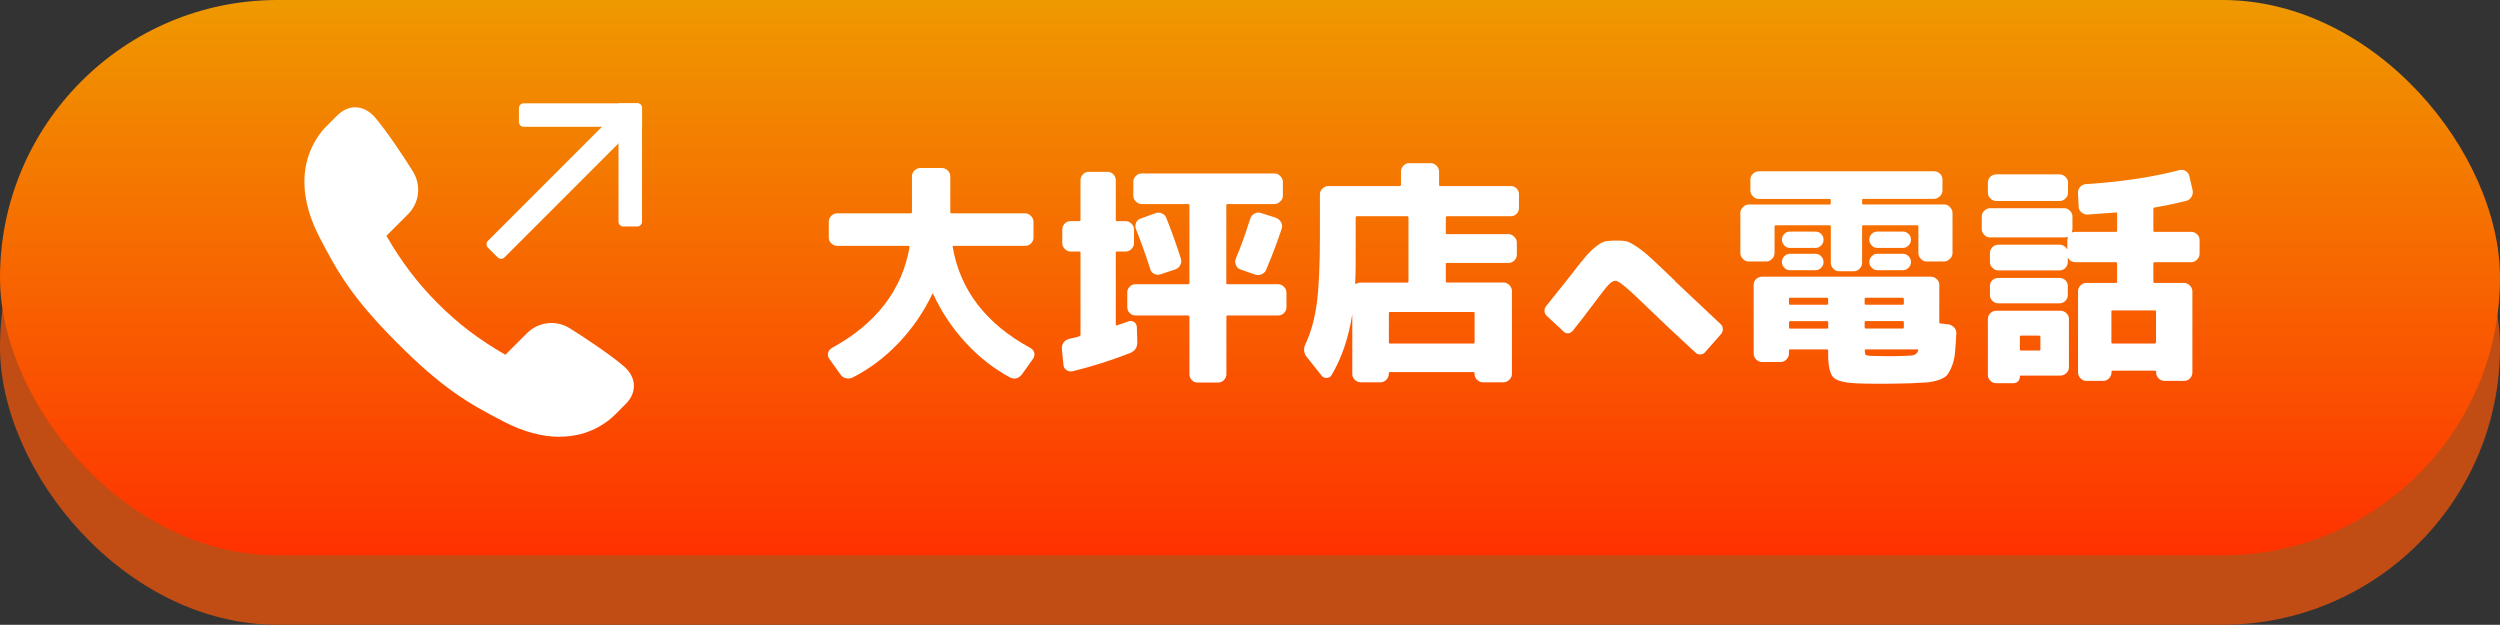
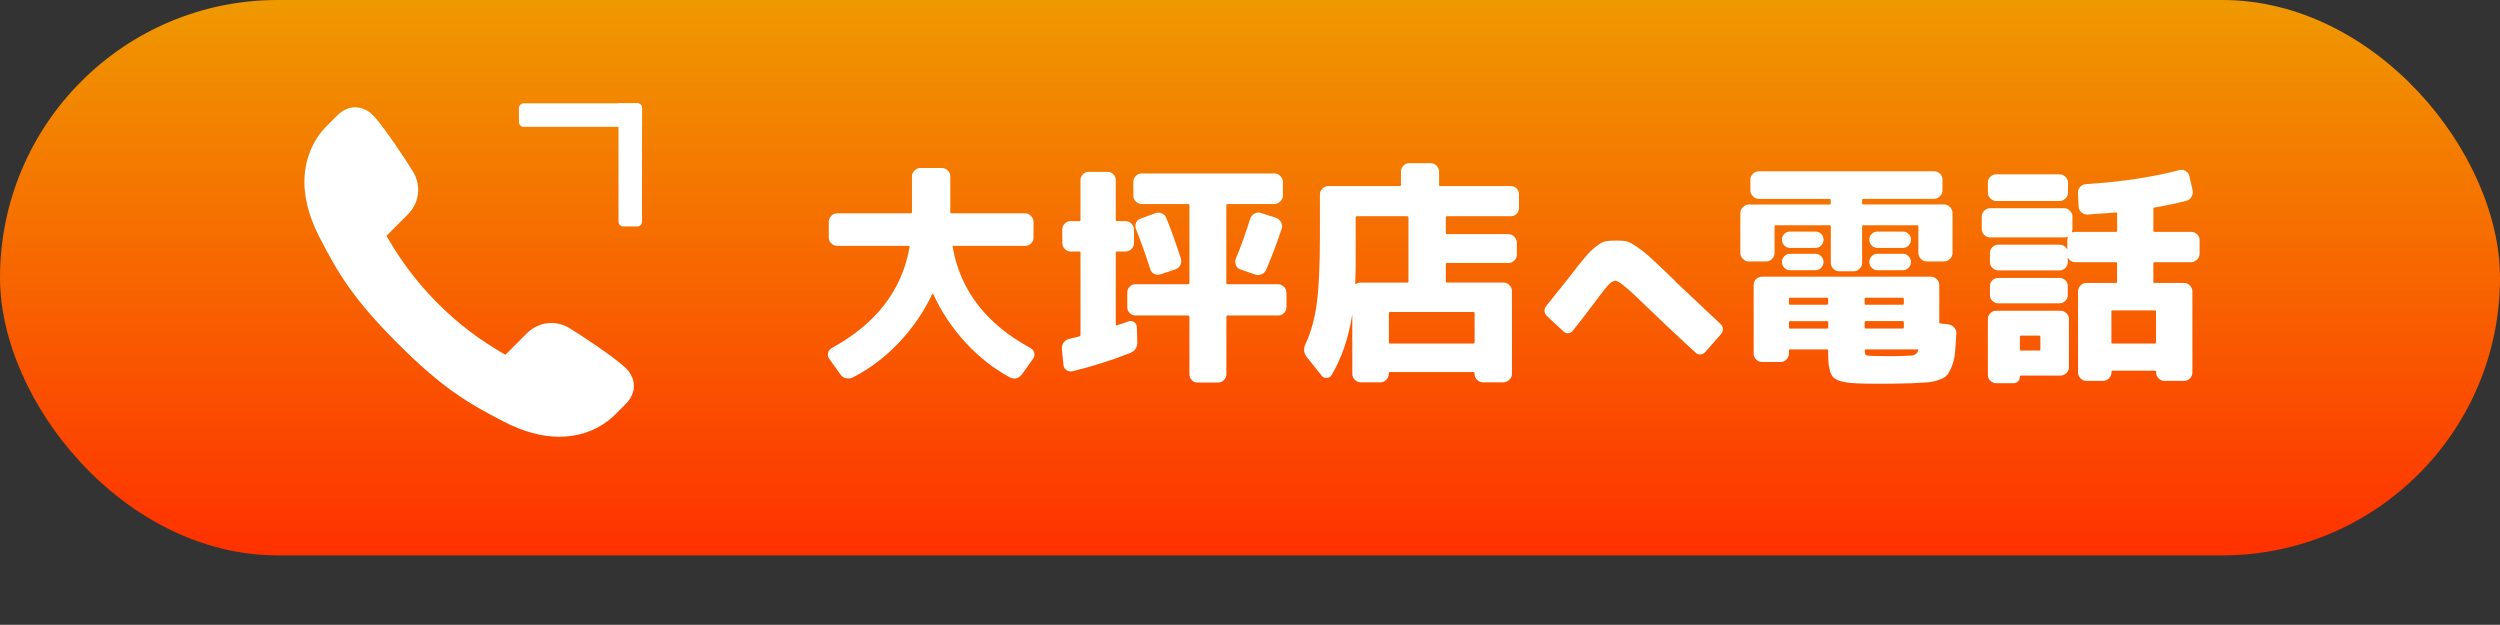
<svg xmlns="http://www.w3.org/2000/svg" id="b" data-name="レイヤー 2" viewBox="0 0 326.63 81.63">
  <rect x="0" y="0" width="326.63" height="81.63" fill="#333333" stroke="none" />
  <defs>
    <style>
      .e {
        fill: #fff;
      }

      .f {
        fill: url(#d);
      }

      .g {
        fill: #c14d14;
      }
    </style>
    <linearGradient id="d" data-name="名称未設定グラデーション 69" x1="163.31" y1="72.56" x2="163.31" y2="0" gradientUnits="userSpaceOnUse">
      <stop offset="0" stop-color="#ff3100" />
      <stop offset="1" stop-color="#ef9900" />
    </linearGradient>
  </defs>
  <g id="c" data-name="デザイン">
    <g>
-       <rect class="g" x="0" y="9.07" width="326.63" height="72.56" rx="36.28" ry="36.28" />
      <rect class="f" x="0" y="0" width="326.63" height="72.56" rx="36.28" ry="36.28" />
      <g>
        <g>
          <path class="e" d="M108.64,45.49c5.82-3.18,9.22-7.58,10.2-13.22,0-.08-.04-.13-.12-.15h-9.34c-.29,0-.54-.11-.76-.32s-.34-.46-.34-.75v-2.08c0-.28.11-.54.32-.76s.47-.34.78-.34h9.62c.1,0,.15-.05.15-.15v-4.7c0-.28.11-.53.34-.75.22-.21.48-.32.76-.32h2.81c.29,0,.54.11.76.32.22.21.34.46.34.75v4.7c0,.1.05.15.15.15h9.62c.28,0,.54.11.76.34.22.22.34.48.34.76v2.08c0,.29-.11.53-.32.75s-.47.32-.78.32h-9.34c-.08,0-.12.05-.12.15.98,5.66,4.38,10.07,10.2,13.22.24.14.4.35.46.61.06.27.01.52-.15.76l-1.44,2.02c-.45.59-.98.73-1.59.43-2.12-1.14-4.05-2.66-5.8-4.56-1.75-1.9-3.17-4.03-4.24-6.37-.04-.04-.07-.04-.09,0-1.12,2.36-2.58,4.49-4.37,6.38-1.79,1.89-3.8,3.41-6.02,4.55-.27.14-.56.18-.89.11-.33-.07-.58-.25-.76-.53l-1.44-2.02c-.16-.22-.21-.47-.15-.75s.21-.48.46-.63Z" />
          <path class="e" d="M140.96,43.97c.12-.04.19-.11.21-.21v-10.75c0-.1-.05-.15-.15-.15h-1.16c-.29,0-.53-.11-.75-.34-.21-.22-.32-.48-.32-.76v-1.77c0-.28.1-.54.31-.76.2-.22.46-.34.76-.34h1.16c.1,0,.15-.05.15-.15v-5.19c0-.29.1-.54.31-.76.2-.22.45-.34.73-.34h2.5c.29,0,.53.11.75.32.21.21.32.47.32.78v5.19c0,.1.05.15.15.15h1.13c.28,0,.54.11.76.32.22.21.34.47.34.78v1.77c0,.29-.11.54-.32.76-.21.22-.47.34-.78.34h-1.13c-.1,0-.15.05-.15.15v9.4c0,.1.05.13.15.09.35-.1.85-.28,1.53-.52.24-.08.48-.05.7.09.22.14.35.36.37.64l.06,1.92c.04.71-.27,1.21-.95,1.5-2.46.96-4.97,1.75-7.51,2.38-.29.06-.55.01-.79-.15-.24-.16-.38-.4-.4-.7l-.21-2.08c-.02-.31.06-.58.23-.82.17-.25.42-.41.75-.49.63-.14,1.05-.24,1.25-.3ZM168.08,38.2v1.95c0,.29-.11.53-.32.75-.21.21-.47.32-.78.32h-6.6c-.1,0-.15.06-.15.18v7.48c0,.28-.1.54-.31.76-.2.22-.46.34-.76.34h-2.72c-.29,0-.53-.11-.73-.32-.2-.21-.31-.47-.31-.78v-7.48c0-.1-.06-.16-.18-.18h-6.87c-.29,0-.53-.11-.75-.32s-.32-.46-.32-.75v-1.95c0-.29.11-.53.32-.75s.46-.32.75-.32h6.87c.1,0,.16-.05.18-.15v-10.17c0-.1-.06-.15-.18-.15h-6.05c-.29,0-.54-.11-.76-.32-.22-.21-.34-.47-.34-.78v-1.8c0-.29.11-.54.32-.76.21-.22.47-.34.78-.34h17.34c.28,0,.54.11.76.34.22.22.34.48.34.76v1.8c0,.29-.11.54-.34.76-.22.22-.48.34-.76.34h-6.14c-.1,0-.15.05-.15.15v10.17c0,.1.05.15.15.15h6.6c.28,0,.54.11.76.32s.34.46.34.75ZM150.3,35.2c-.63-1.95-1.26-3.71-1.89-5.28-.1-.29-.09-.57.03-.84.12-.28.33-.45.61-.53l1.92-.7c.28-.1.57-.09.85.04.28.13.48.34.58.63.63,1.57,1.26,3.33,1.89,5.28.08.26.06.54-.08.82-.13.29-.35.48-.66.58l-1.92.64c-.29.1-.56.09-.82-.05-.26-.13-.44-.33-.52-.6ZM166.7,28.46c.29.1.5.29.66.55.15.26.19.54.11.82-.53,1.63-1.21,3.44-2.05,5.43-.12.27-.32.46-.6.58-.27.12-.55.13-.84.03l-1.92-.67c-.26-.08-.46-.26-.58-.55s-.13-.56-.03-.82c.65-1.55,1.28-3.3,1.89-5.25.1-.29.28-.5.53-.66.25-.15.52-.19.81-.11l2.02.64Z" />
          <path class="e" d="M172.69,49.1l-1.92-2.41c-.45-.55-.51-1.15-.18-1.8.69-1.49,1.18-3.24,1.45-5.25.27-2.02.41-4.91.41-8.67v-5.59c0-.29.11-.53.34-.75s.48-.32.76-.32h9.31c.1,0,.16-.05.18-.15v-1.74c0-.29.1-.54.31-.76.2-.22.45-.34.73-.34h2.87c.28,0,.53.11.75.34.21.22.32.48.32.76v1.74c0,.1.04.15.12.15h9.28c.28,0,.53.11.73.32.2.21.31.46.31.75v1.8c0,.29-.1.53-.31.75-.2.21-.45.32-.73.32h-8.37c-.1,0-.15.06-.15.18v2.01c0,.1.05.15.15.15h8.03c.28,0,.54.11.76.34.22.22.34.48.34.76v1.59c0,.29-.11.53-.32.75-.21.21-.47.32-.78.32h-8.03c-.1,0-.15.05-.15.15v2.26c0,.1.05.15.15.15h7.39c.28,0,.54.11.76.34.22.22.34.48.34.76v10.84c0,.29-.11.54-.34.76-.22.22-.48.34-.76.34h-2.69c-.29,0-.54-.11-.76-.32s-.34-.47-.34-.78v-.09c0-.1-.05-.15-.15-.15h-10.9c-.1,0-.15.05-.15.15v.09c0,.29-.11.54-.32.76-.21.22-.46.34-.75.34h-2.6c-.29,0-.54-.11-.76-.32-.22-.21-.34-.47-.34-.78v-7.79c-.49,3.09-1.39,5.75-2.72,7.97-.14.22-.35.34-.63.35-.27,0-.49-.09-.66-.29ZM177.12,28.43v6.08c0,.61-.02,1.46-.06,2.53,0,.06.03.08.09.06.18-.12.4-.18.64-.18h6.08c.1,0,.15-.05.15-.15v-8.34c0-.1-.05-.16-.15-.18h-6.6c-.1.02-.15.08-.15.18ZM192.51,40.76h-10.9c-.1,0-.15.05-.15.15v3.82c0,.1.05.15.15.15h10.9c.1,0,.15-.05.15-.15v-3.82c0-.1-.05-.15-.15-.15Z" />
          <path class="e" d="M218.86,36.75c3.16,2.98,5.14,4.84,5.94,5.59.18.16.28.37.29.62.02.25-.06.48-.22.67l-2.1,2.39c-.16.18-.37.28-.61.29-.24.02-.45-.06-.61-.22-2.44-2.23-4.99-4.63-7.65-7.21-1.53-1.47-2.48-2.2-2.83-2.2-.23,0-.48.13-.77.39-.29.26-.73.8-1.33,1.61-1.69,2.26-2.86,3.78-3.49,4.54-.15.18-.34.29-.57.32-.24.03-.44-.04-.62-.22l-2.2-2.05c-.18-.16-.28-.37-.29-.62-.02-.25.05-.47.2-.65.78-.96,1.75-2.17,2.91-3.64.96-1.25,1.69-2.18,2.2-2.77.5-.59,1-1.08,1.48-1.44s.88-.58,1.21-.63c.33-.06.8-.09,1.42-.09.55,0,.97.03,1.25.09.28.06.71.28,1.29.66.59.38,1.23.89,1.93,1.53.7.64,1.77,1.65,3.2,3.03Z" />
          <path class="e" d="M228.48,34.17c-.29,0-.54-.11-.76-.34-.22-.22-.34-.48-.34-.76v-5.25c0-.28.11-.54.34-.76.22-.22.48-.34.76-.34h10.56c.1,0,.15-.05.15-.15v-.43c0-.1-.05-.15-.15-.15h-9.25c-.29,0-.54-.11-.76-.34-.22-.22-.34-.48-.34-.76v-1.44c0-.29.11-.53.34-.75.22-.21.48-.32.76-.32h22.9c.28,0,.54.1.76.3.22.2.34.46.34.76v1.44c0,.29-.11.54-.34.76s-.48.34-.76.34h-9.25c-.1,0-.15.05-.15.15v.43c0,.1.05.15.15.15h10.56c.28,0,.54.11.76.34s.34.48.34.76v5.25c0,.29-.11.54-.34.76s-.48.34-.76.34h-2.29c-.29,0-.53-.11-.75-.34-.21-.22-.32-.48-.32-.76v-3.48c0-.1-.05-.15-.15-.15h-7.05c-.1,0-.15.05-.15.15v4.76c0,.29-.11.54-.32.76-.21.22-.46.34-.75.34h-1.95c-.29,0-.53-.11-.75-.34-.21-.22-.32-.48-.32-.76v-4.76c0-.1-.05-.15-.15-.15h-7.05c-.1,0-.15.05-.15.15v3.48c0,.29-.11.54-.32.76-.21.22-.46.34-.75.34h-2.29ZM242.43,50.07c-1.51-.06-2.48-.33-2.92-.79-.44-.47-.66-1.49-.66-3.05v-.43c0-.1-.05-.15-.15-.15h-4.82c-.1,0-.15.05-.15.15v.4c0,.29-.11.54-.32.76-.21.22-.47.34-.78.34h-2.41c-.29,0-.54-.11-.76-.32-.22-.21-.34-.47-.34-.78v-9.01c0-.28.11-.53.32-.73.21-.2.47-.31.78-.31h22.05c.28,0,.54.1.76.31.22.2.34.45.34.73v4.92c0,.1.05.15.15.15l1.04.12c.28.04.53.17.75.4.21.22.31.49.29.79-.06,1.06-.12,1.91-.18,2.55s-.2,1.22-.41,1.74c-.21.52-.42.9-.63,1.15-.2.24-.56.45-1.07.63-.51.17-1.01.28-1.51.32-.5.04-1.24.08-2.21.12-1.63.04-2.91.06-3.85.06-1.49,0-2.59-.02-3.3-.06ZM233.85,32.39c-.29,0-.53-.11-.73-.32-.2-.21-.31-.47-.31-.76s.1-.54.31-.75.45-.3.73-.3h3.36c.28,0,.53.1.73.3.2.2.31.45.31.75s-.1.55-.31.76c-.2.21-.45.32-.73.32h-3.36ZM233.85,35.3c-.29,0-.53-.11-.73-.32-.2-.21-.31-.46-.31-.75s.1-.53.31-.75c.2-.21.45-.32.73-.32h3.36c.28,0,.53.11.73.32.2.21.31.46.31.75s-.1.54-.31.75c-.2.21-.45.32-.73.32h-3.36ZM233.73,39.05v.61c0,.1.05.15.15.15h4.82c.1,0,.15-.05.15-.15v-.61c0-.1-.05-.15-.15-.15h-4.82c-.1,0-.15.05-.15.15ZM238.71,42.93c.1,0,.15-.05.15-.15v-.67c0-.1-.05-.15-.15-.15h-4.82c-.1,0-.15.05-.15.15v.67c0,.1.05.15.15.15h4.82ZM243.62,39.05v.61c0,.1.05.15.15.15h4.82c.1,0,.15-.05.15-.15v-.61c0-.1-.05-.15-.15-.15h-4.82c-.1,0-.15.05-.15.15ZM243.62,42.1v.67c0,.1.05.15.15.15h4.82c.1,0,.15-.05.15-.15v-.67c0-.1-.05-.15-.15-.15h-4.82c-.1,0-.15.05-.15.15ZM250.62,45.8c.04-.1,0-.15-.12-.15h-6.72c-.1,0-.15.05-.15.15.02.33.07.52.15.58.08.06.34.1.76.12.49.02,1.12.03,1.89.03.94,0,1.73,0,2.38-.03.47-.02.78-.04.95-.05.16,0,.33-.07.5-.17.17-.1.29-.26.35-.49ZM245.27,32.39c-.29,0-.53-.11-.73-.32s-.31-.47-.31-.76.1-.54.31-.75c.2-.2.45-.3.73-.3h3.36c.28,0,.53.1.73.3.2.2.31.45.31.75s-.1.55-.31.76c-.2.21-.45.32-.73.32h-3.36ZM245.27,35.3c-.29,0-.53-.11-.73-.32-.2-.21-.31-.46-.31-.75s.1-.53.31-.75.45-.32.73-.32h3.36c.28,0,.53.11.73.32.2.21.31.46.31.75s-.1.54-.31.75c-.2.21-.45.32-.73.32h-3.36Z" />
          <path class="e" d="M260.02,31.02c-.29,0-.54-.11-.76-.32-.22-.21-.34-.46-.34-.75v-1.68c0-.28.11-.53.34-.75.22-.21.48-.32.76-.32h9.65c.29,0,.54.11.76.32.22.21.34.46.34.75v1.68c0,.06-.02.17-.06.34,0,.02,0,.04.02.06,0,.02.03.02.05,0,.08-.04.22-.06.43-.06h5.25c.1,0,.15-.05.15-.15v-2.26c0-.08-.05-.12-.15-.12-.2.02-1.44.11-3.69.27-.29.02-.55-.07-.79-.26-.24-.19-.38-.43-.4-.72l-.09-1.83c-.02-.29.07-.54.27-.78.2-.23.46-.36.76-.38,4.66-.3,8.73-.92,12.21-1.83.28-.08.56-.05.82.11.26.15.43.37.49.66l.43,1.86c.06.29.02.57-.14.84-.15.28-.37.45-.66.53-1.36.35-2.76.64-4.18.89-.1,0-.15.06-.15.18v2.84c0,.1.05.15.15.15h4.79c.28,0,.54.1.76.31.22.2.34.46.34.76v1.8c0,.29-.11.54-.34.76s-.48.34-.76.34h-4.79c-.1,0-.15.05-.15.15v2.44c0,.08.05.12.15.12h3.88c.28,0,.53.11.75.34.21.22.32.48.32.76v10.6c0,.28-.1.54-.31.76-.2.22-.46.33-.76.33h-2.6c-.29,0-.53-.11-.75-.33-.21-.22-.32-.48-.32-.76v-.09c0-.1-.05-.15-.15-.15h-5.53c-.1,0-.15.05-.15.15v.09c0,.28-.11.54-.32.76-.21.22-.47.33-.78.33h-2.2c-.29,0-.53-.11-.75-.33-.21-.22-.32-.48-.32-.76v-10.6c0-.29.1-.54.31-.76.2-.22.46-.34.76-.34h3.88c.1,0,.15-.04.15-.12v-2.44c0-.1-.05-.15-.15-.15h-5.25c-.45,0-.77-.17-.98-.52-.04-.04-.06-.04-.06,0v.52c0,.29-.11.53-.32.75s-.46.32-.75.32h-8c-.29,0-.54-.11-.76-.32-.22-.21-.34-.46-.34-.75v-1.22c0-.29.11-.53.32-.75.21-.21.47-.32.78-.32h8c.41,0,.72.18.95.55.04.04.06.04.06,0v-1.16c0-.06.02-.17.06-.34,0-.02,0-.05-.02-.08-.01-.03-.03-.03-.05.02-.08.04-.22.06-.43.06h-9.65ZM269.09,22.78c.28,0,.54.11.76.32.22.21.34.46.34.75v1.34c0,.29-.11.53-.34.75s-.48.32-.76.32h-8.27c-.29,0-.54-.11-.76-.32-.22-.21-.34-.46-.34-.75v-1.34c0-.29.11-.54.32-.75.21-.21.47-.32.78-.32h8.27ZM270.31,41.68v6.32c0,.29-.11.53-.34.75-.22.21-.48.32-.76.32h-5.19c-.08,0-.12.05-.12.15,0,.24-.08.45-.24.61-.16.16-.38.24-.64.24h-2.2c-.29,0-.54-.1-.76-.31-.22-.2-.34-.46-.34-.76v-7.33c0-.29.11-.54.32-.75.21-.21.47-.32.78-.32h8.4c.29,0,.54.11.76.32.22.21.34.46.34.75ZM261.09,39.63c-.29,0-.54-.1-.76-.31-.22-.2-.34-.46-.34-.76v-1.22c0-.29.11-.53.32-.73.21-.2.47-.3.78-.3h8c.28,0,.53.1.75.3.21.2.32.45.32.73v1.22c0,.29-.11.54-.32.75-.21.21-.46.32-.75.32h-8ZM266.58,45.65v-1.62c0-.1-.05-.16-.15-.18h-2.38c-.1,0-.15.06-.15.18v1.62c0,.1.05.15.15.15h2.38c.1,0,.15-.05.15-.15ZM281.54,40.55h-5.53c-.1,0-.15.05-.15.15v4.03c0,.1.05.15.15.15h5.53c.08,0,.13-.05.15-.15v-4.03c-.02-.1-.07-.15-.15-.15Z" />
        </g>
        <g>
          <path class="e" d="M73.1,57.07c-2.29,0-4.74-.67-7.28-1.98-4.69-2.43-7.97-4.33-13.85-10.21-5.88-5.88-7.78-9.15-10.21-13.85-4.32-8.34-.44-13.2.86-14.5l1.43-1.43c.71-.71,1.52-1.08,2.36-1.08.92,0,1.79.43,2.52,1.25,1.34,1.5,4.02,5.48,5.03,7.15,1.11,1.83.84,4.08-.68,5.6l-2.79,2.79c1.97,3.43,4.05,6.16,6.71,8.83,2.67,2.67,5.4,4.74,8.83,6.71l2.79-2.79c.88-.88,2.02-1.36,3.22-1.36.83,0,1.65.23,2.38.68,1.67,1.01,5.65,3.69,7.15,5.03.79.71,1.23,1.55,1.25,2.44.02.87-.35,1.71-1.08,2.44l-1.42,1.42c-.86.86-3.28,2.85-7.23,2.85h0Z" />
          <g>
-             <path class="e" d="M71.31,12.59h3.05v23.28c0,.34-.28.62-.62.62h-1.82c-.34,0-.62-.28-.62-.62V12.59h0Z" transform="translate(38.69 -44.31) rotate(45)" />
            <g>
              <path class="e" d="M74.92,6.99h1.83c.34,0,.62.28.62.62v14.85c0,.34-.28.62-.62.62h-2.45V7.61c0-.34.28-.62.62-.62Z" transform="translate(60.81 90.87) rotate(-90)" />
              <path class="e" d="M80.81,13.5h2.45c.34,0,.62.28.62.62v14.85c0,.34-.28.62-.62.62h-1.83c-.34,0-.62-.28-.62-.62v-15.46h0Z" />
            </g>
          </g>
        </g>
      </g>
    </g>
  </g>
</svg>